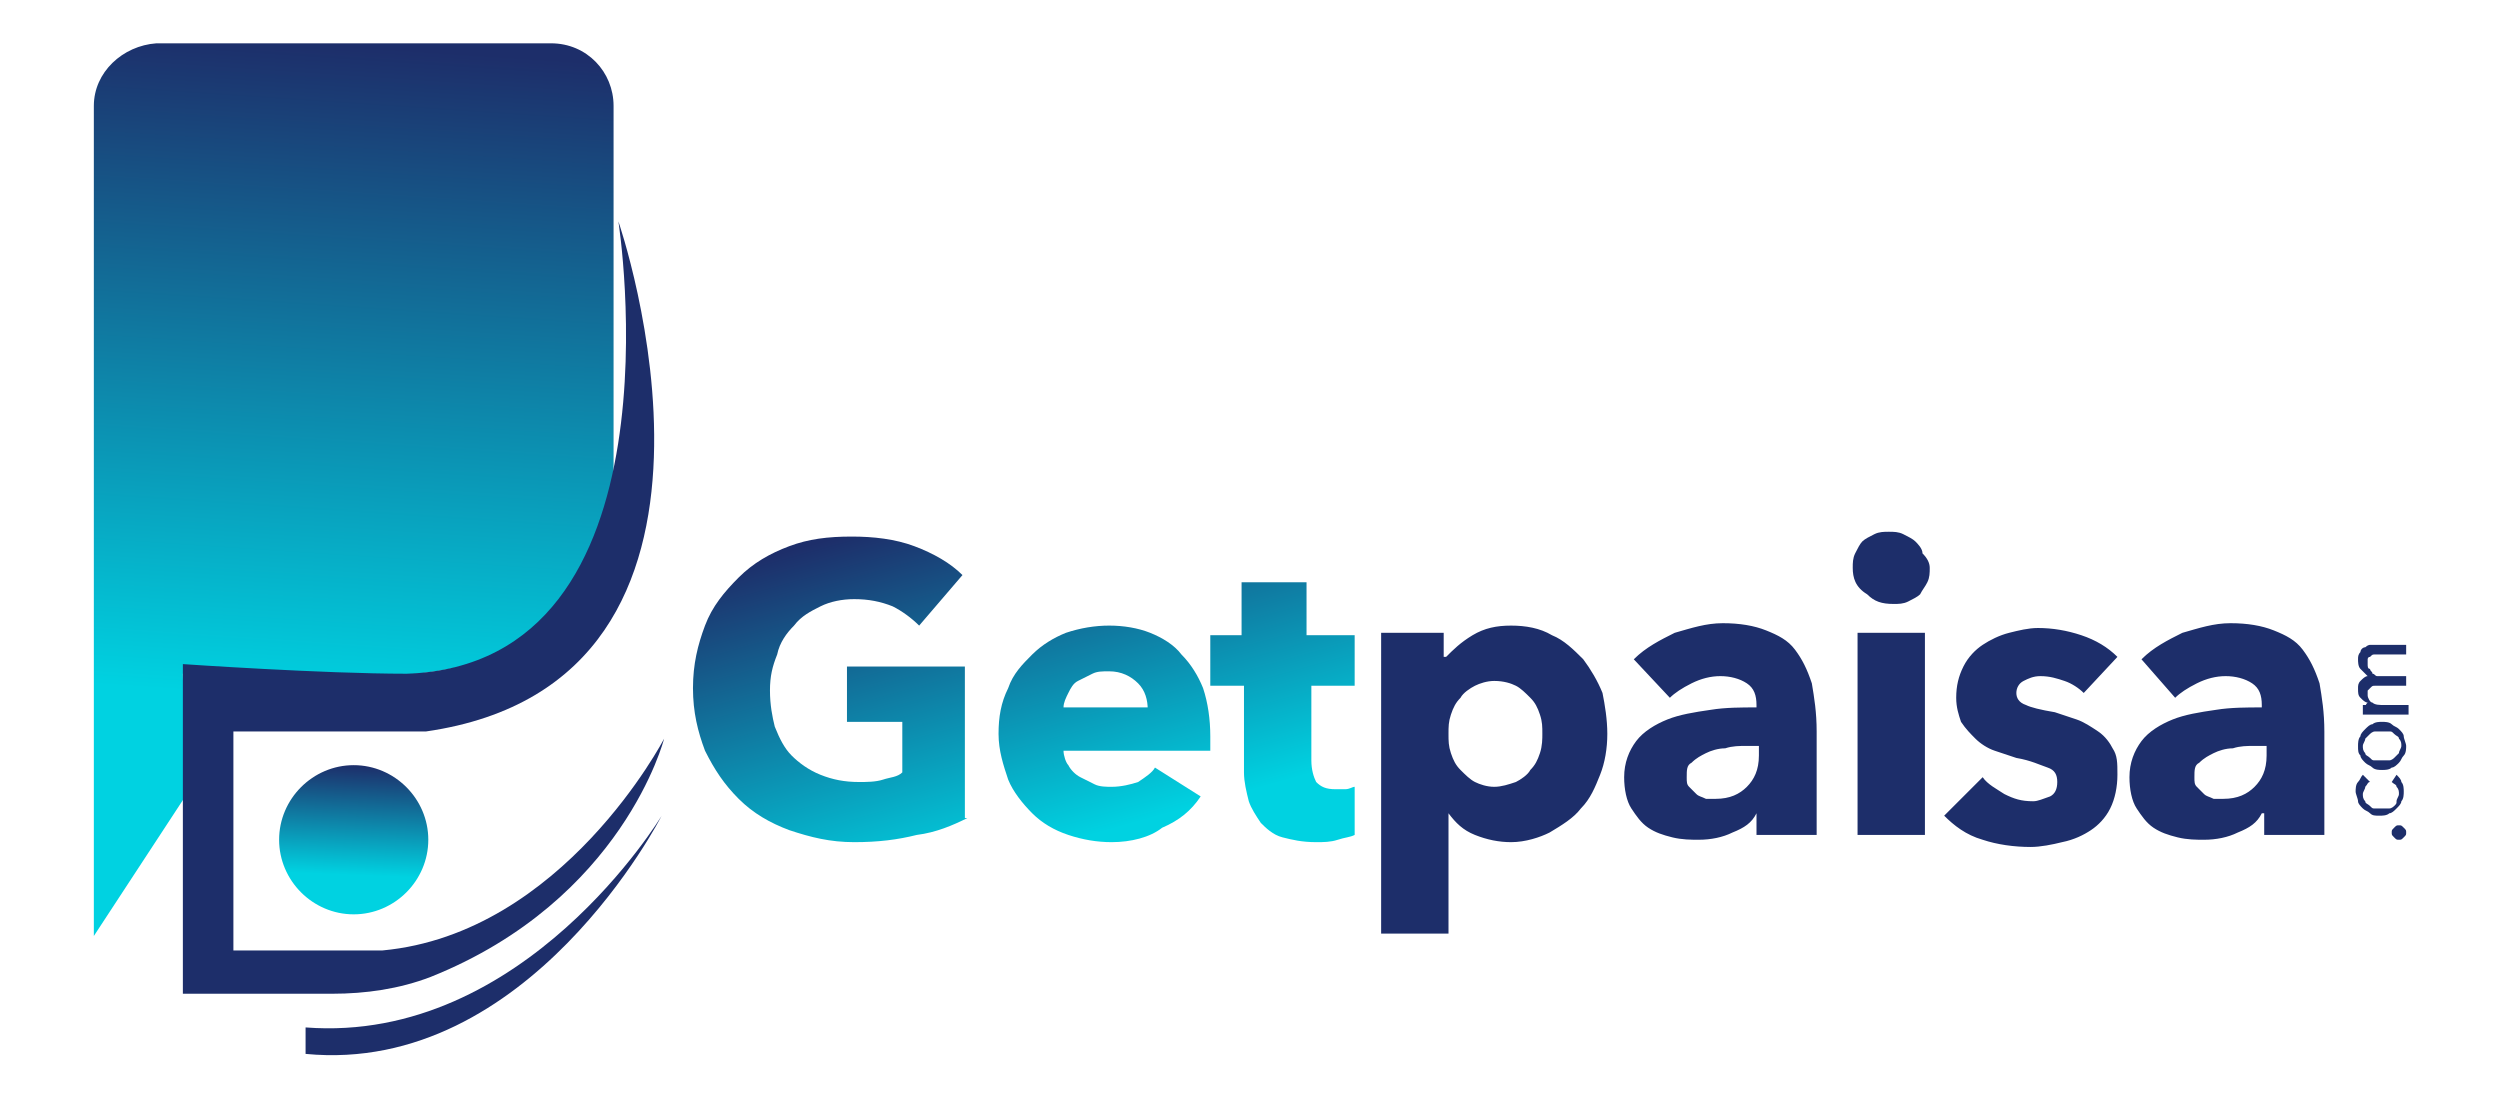
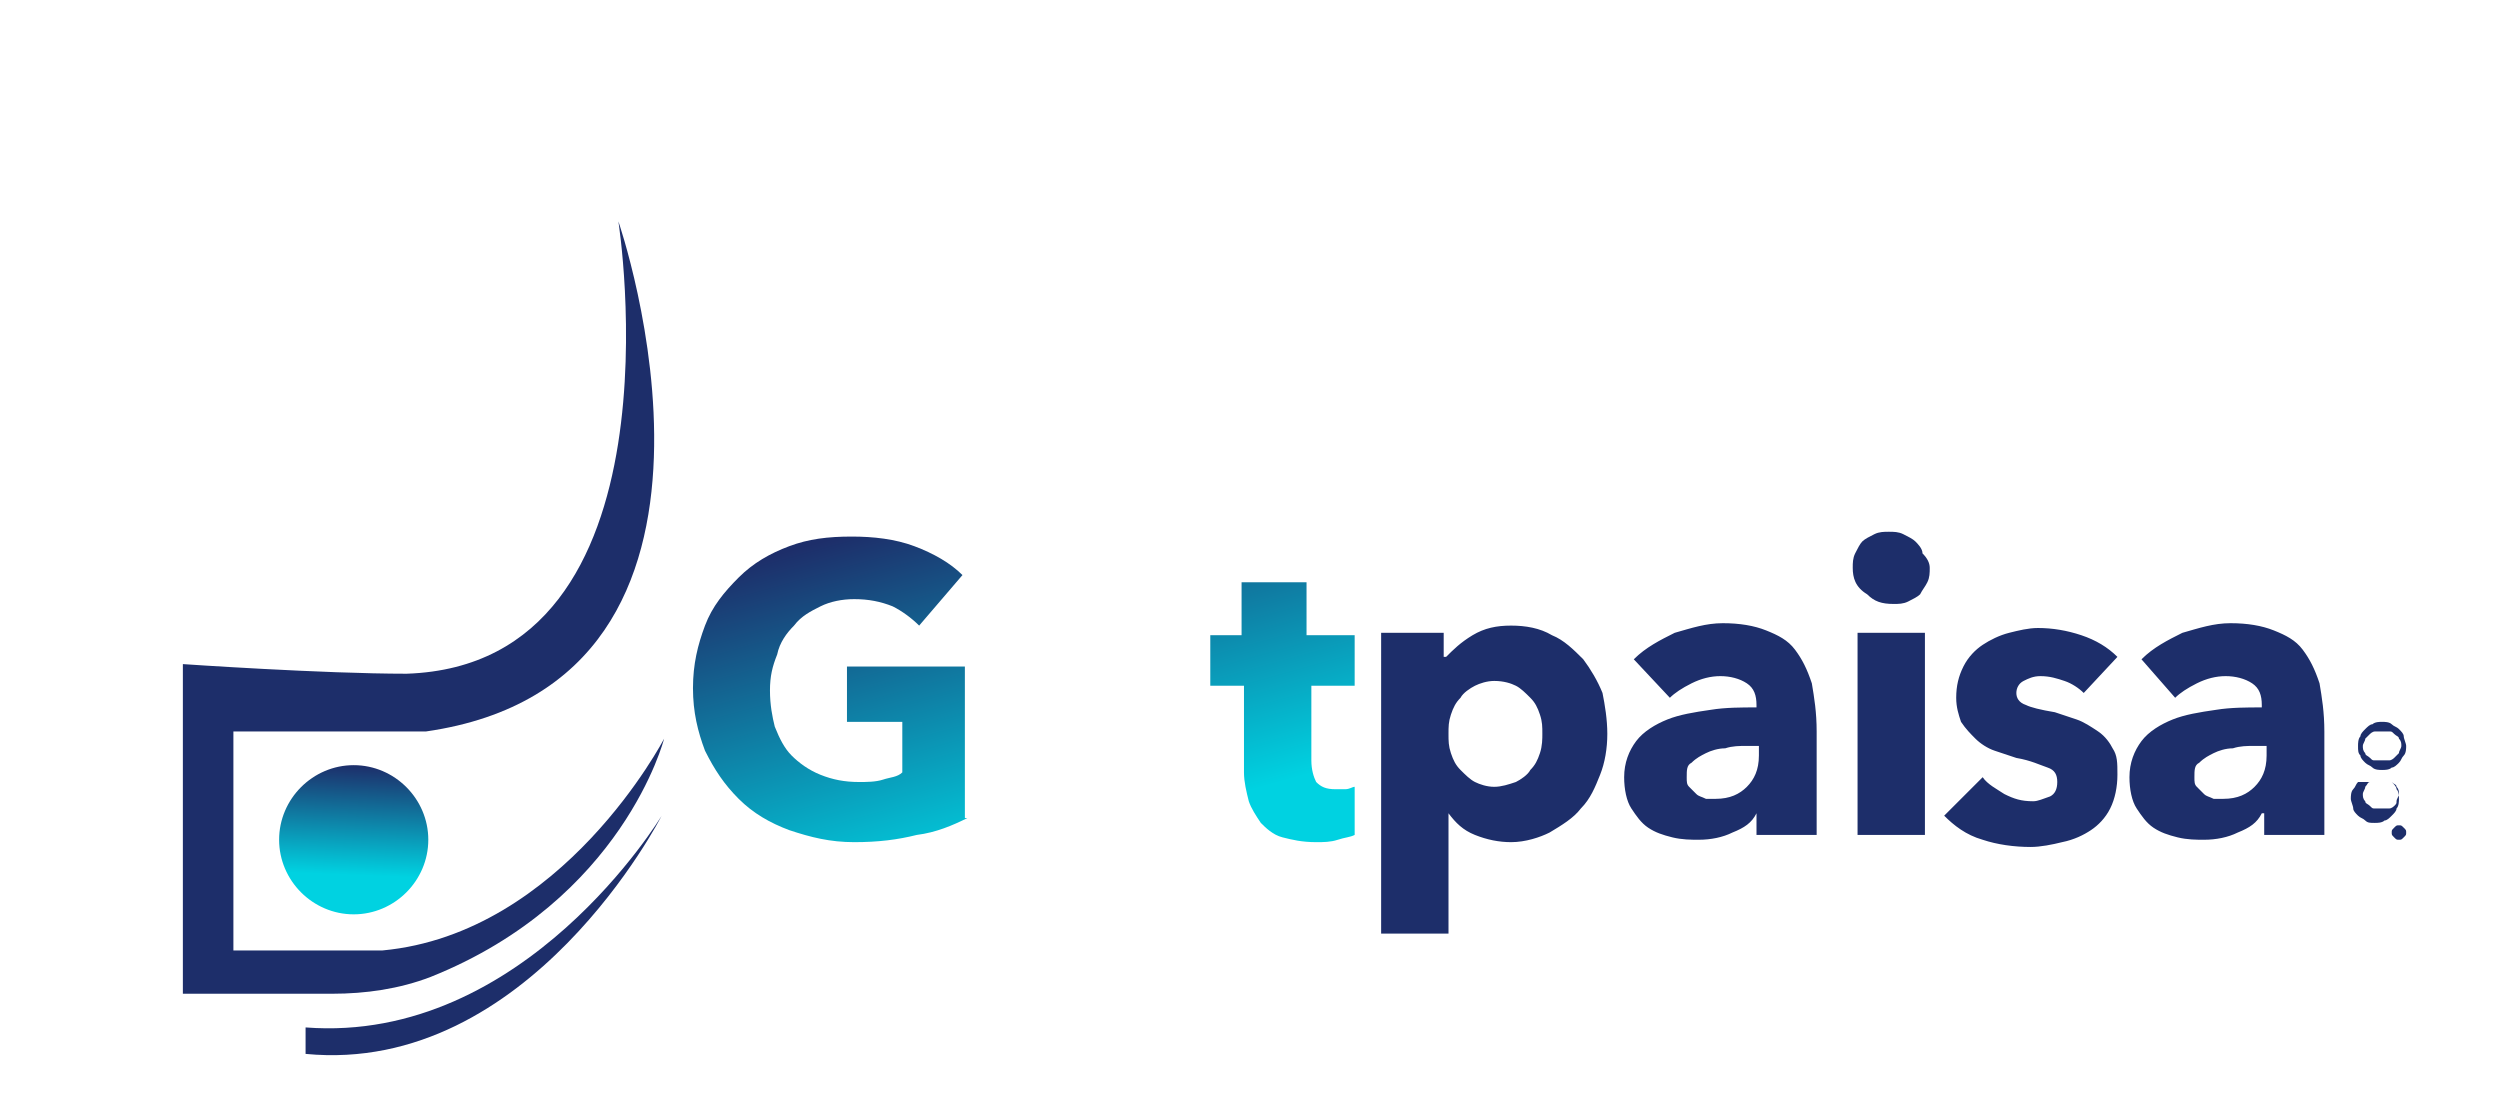
<svg xmlns="http://www.w3.org/2000/svg" version="1.1" id="Layer_1" x="0px" y="0px" viewBox="0 0 103.9 46" style="enable-background:new 0 0 103.9 46;" xml:space="preserve">
  <style type="text/css">
	.st0{fill:url(#SVGID_1_);}
	.st1{fill:url(#SVGID_00000030458529557198375230000008326513147416607641_);}
	.st2{fill:url(#SVGID_00000060010243062922137480000014260412253461182633_);}
	.st3{fill:url(#SVGID_00000040570432586831328340000003098535819104967047_);}
	.st4{fill:#1D2E6A;}
	.st5{fill:url(#SVGID_00000000926268077738987350000014009624969333579672_);}
</style>
  <g>
    <linearGradient id="SVGID_1_" gradientUnits="userSpaceOnUse" x1="15.339" y1="46.058" x2="13.516" y2="18.89" gradientTransform="matrix(1 0 0 -1 0 48)">
      <stop offset="0" style="stop-color:#1D2E6A" />
      <stop offset="1" style="stop-color:#00D2E1" />
    </linearGradient>
-     <path class="st0" d="M3.9,4.4v34.5l3.8-5.8L7.6,28c0,0,12.2,1.1,14.2-1.6c0.9-0.7,1.7-1.8,2.4-2.7c0.9-1.3,1.3-2.8,1.3-4.4V4.4   c0-1.4-1.1-2.6-2.6-2.6H6.5C5.1,1.9,3.9,3,3.9,4.4z" />
    <linearGradient id="SVGID_00000071555058650918451310000011726188734867652022_" gradientUnits="userSpaceOnUse" x1="33.426" y1="25.283" x2="37.417" y2="11.061" gradientTransform="matrix(1 0 0 -1 0 48)">
      <stop offset="0" style="stop-color:#1D2E6A" />
      <stop offset="1" style="stop-color:#00D2E1" />
    </linearGradient>
    <path style="fill:url(#SVGID_00000071555058650918451310000011726188734867652022_);" d="M40.2,34c-0.6,0.3-1.3,0.6-2.1,0.7   c-0.8,0.2-1.6,0.3-2.6,0.3c-1,0-1.8-0.2-2.7-0.5c-0.8-0.3-1.5-0.7-2.1-1.3c-0.6-0.6-1-1.2-1.4-2c-0.3-0.8-0.5-1.6-0.5-2.6   c0-1,0.2-1.8,0.5-2.6c0.3-0.8,0.8-1.4,1.4-2c0.6-0.6,1.3-1,2.1-1.3c0.8-0.3,1.6-0.4,2.6-0.4c0.9,0,1.8,0.1,2.6,0.4   c0.8,0.3,1.5,0.7,2,1.2l-1.8,2.1c-0.3-0.3-0.7-0.6-1.1-0.8c-0.5-0.2-1-0.3-1.6-0.3c-0.5,0-1,0.1-1.4,0.3c-0.4,0.2-0.8,0.4-1.1,0.8   c-0.3,0.3-0.6,0.7-0.7,1.2c-0.2,0.5-0.3,0.9-0.3,1.5c0,0.6,0.1,1.1,0.2,1.5c0.2,0.5,0.4,0.9,0.7,1.2c0.3,0.3,0.7,0.6,1.2,0.8   c0.5,0.2,1,0.3,1.6,0.3c0.3,0,0.7,0,1-0.1c0.3-0.1,0.6-0.1,0.8-0.3V30h-2.3v-2.3h4.9V34z" />
    <linearGradient id="SVGID_00000067945641238599080920000003000141155895757490_" gradientUnits="userSpaceOnUse" x1="42.965" y1="27.962" x2="46.956" y2="13.74" gradientTransform="matrix(1 0 0 -1 0 48)">
      <stop offset="0" style="stop-color:#1D2E6A" />
      <stop offset="1" style="stop-color:#00D2E1" />
    </linearGradient>
-     <path style="fill:url(#SVGID_00000067945641238599080920000003000141155895757490_);" d="M47.7,29.5c0-0.4-0.1-0.8-0.4-1.1   c-0.3-0.3-0.7-0.5-1.2-0.5c-0.3,0-0.5,0-0.7,0.1c-0.2,0.1-0.4,0.2-0.6,0.3c-0.2,0.1-0.3,0.3-0.4,0.5c-0.1,0.2-0.2,0.4-0.2,0.6H47.7   z M50.3,30.6c0,0.1,0,0.2,0,0.3c0,0.1,0,0.2,0,0.3h-6.1c0,0.2,0.1,0.5,0.2,0.6c0.1,0.2,0.3,0.4,0.5,0.5c0.2,0.1,0.4,0.2,0.6,0.3   c0.2,0.1,0.5,0.1,0.7,0.1c0.4,0,0.8-0.1,1.1-0.2c0.3-0.2,0.6-0.4,0.7-0.6l1.9,1.2c-0.4,0.6-0.9,1-1.6,1.3C47.8,34.8,47,35,46.2,35   c-0.6,0-1.2-0.1-1.8-0.3c-0.6-0.2-1.1-0.5-1.5-0.9c-0.4-0.4-0.8-0.9-1-1.4c-0.2-0.6-0.4-1.2-0.4-1.9c0-0.7,0.1-1.3,0.4-1.9   c0.2-0.6,0.6-1,1-1.4c0.4-0.4,0.9-0.7,1.4-0.9c0.6-0.2,1.2-0.3,1.8-0.3c0.6,0,1.2,0.1,1.7,0.3c0.5,0.2,1,0.5,1.3,0.9   c0.4,0.4,0.7,0.9,0.9,1.4C50.2,29.2,50.3,29.9,50.3,30.6z" />
    <linearGradient id="SVGID_00000094599252192542882560000003109179384951712676_" gradientUnits="userSpaceOnUse" x1="50.832" y1="30.17" x2="54.823" y2="15.948" gradientTransform="matrix(1 0 0 -1 0 48)">
      <stop offset="0" style="stop-color:#1D2E6A" />
      <stop offset="1" style="stop-color:#00D2E1" />
    </linearGradient>
    <path style="fill:url(#SVGID_00000094599252192542882560000003109179384951712676_);" d="M54.5,28.4v3.2c0,0.4,0.1,0.7,0.2,0.9   c0.2,0.2,0.4,0.3,0.8,0.3c0.1,0,0.3,0,0.4,0c0.2,0,0.3-0.1,0.4-0.1l0,2c-0.2,0.1-0.4,0.1-0.7,0.2c-0.3,0.1-0.6,0.1-0.9,0.1   c-0.6,0-1-0.1-1.4-0.2c-0.4-0.1-0.7-0.4-0.9-0.6c-0.2-0.3-0.4-0.6-0.5-0.9c-0.1-0.4-0.2-0.8-0.2-1.2v-3.6h-1.4v-2.1h1.3v-2.2h2.7   v2.2h2v2.1H54.5z" />
    <path class="st4" d="M66.8,30.5c0,0.6-0.1,1.2-0.3,1.7s-0.4,1-0.8,1.4c-0.3,0.4-0.8,0.7-1.3,1C64,34.8,63.4,35,62.8,35   c-0.5,0-1-0.1-1.5-0.3c-0.5-0.2-0.8-0.5-1.1-0.9h0v5h-2.8V26.3h2.6v1h0.1c0.3-0.3,0.6-0.6,1.1-0.9c0.5-0.3,1-0.4,1.6-0.4   c0.6,0,1.2,0.1,1.7,0.4c0.5,0.2,0.9,0.6,1.3,1c0.3,0.4,0.6,0.9,0.8,1.4C66.7,29.3,66.8,29.9,66.8,30.5z M64.1,30.5   c0-0.3,0-0.5-0.1-0.8c-0.1-0.3-0.2-0.5-0.4-0.7c-0.2-0.2-0.4-0.4-0.6-0.5c-0.2-0.1-0.5-0.2-0.9-0.2c-0.3,0-0.6,0.1-0.8,0.2   c-0.2,0.1-0.5,0.3-0.6,0.5c-0.2,0.2-0.3,0.4-0.4,0.7c-0.1,0.3-0.1,0.5-0.1,0.8c0,0.3,0,0.5,0.1,0.8c0.1,0.3,0.2,0.5,0.4,0.7   c0.2,0.2,0.4,0.4,0.6,0.5c0.2,0.1,0.5,0.2,0.8,0.2c0.3,0,0.6-0.1,0.9-0.2c0.2-0.1,0.5-0.3,0.6-0.5c0.2-0.2,0.3-0.4,0.4-0.7   C64.1,31,64.1,30.7,64.1,30.5z M73,31h-0.4c-0.3,0-0.6,0-0.9,0.1c-0.3,0-0.6,0.1-0.8,0.2c-0.2,0.1-0.4,0.2-0.6,0.4   c-0.2,0.1-0.2,0.3-0.2,0.6c0,0.2,0,0.3,0.1,0.4c0.1,0.1,0.2,0.2,0.3,0.3c0.1,0.1,0.2,0.1,0.4,0.2c0.1,0,0.3,0,0.4,0   c0.6,0,1-0.2,1.3-0.5c0.3-0.3,0.5-0.7,0.5-1.3V31z M67.9,27.4c0.5-0.5,1.1-0.8,1.7-1.1c0.7-0.2,1.3-0.4,2-0.4   c0.7,0,1.3,0.1,1.8,0.3c0.5,0.2,0.9,0.4,1.2,0.8c0.3,0.4,0.5,0.8,0.7,1.4c0.1,0.6,0.2,1.2,0.2,2v4.3H73v-0.9H73   c-0.2,0.4-0.5,0.6-1,0.8c-0.4,0.2-0.9,0.3-1.4,0.3c-0.3,0-0.7,0-1.1-0.1c-0.4-0.1-0.7-0.2-1-0.4c-0.3-0.2-0.5-0.5-0.7-0.8   c-0.2-0.3-0.3-0.8-0.3-1.3c0-0.6,0.2-1.1,0.5-1.5c0.3-0.4,0.8-0.7,1.3-0.9c0.5-0.2,1.1-0.3,1.8-0.4c0.6-0.1,1.3-0.1,1.9-0.1v-0.1   c0-0.4-0.1-0.7-0.4-0.9c-0.3-0.2-0.7-0.3-1.1-0.3c-0.4,0-0.8,0.1-1.2,0.3c-0.4,0.2-0.7,0.4-0.9,0.6L67.9,27.4z M80.2,23.6   c0,0.2,0,0.4-0.1,0.6c-0.1,0.2-0.2,0.3-0.3,0.5c-0.1,0.1-0.3,0.2-0.5,0.3c-0.2,0.1-0.4,0.1-0.6,0.1c-0.5,0-0.8-0.1-1.1-0.4   C77.1,24.4,77,24,77,23.6c0-0.2,0-0.4,0.1-0.6c0.1-0.2,0.2-0.4,0.3-0.5c0.1-0.1,0.3-0.2,0.5-0.3c0.2-0.1,0.4-0.1,0.6-0.1   c0.2,0,0.4,0,0.6,0.1c0.2,0.1,0.4,0.2,0.5,0.3c0.1,0.1,0.3,0.3,0.3,0.5C80.1,23.2,80.2,23.4,80.2,23.6z M77.2,34.7v-8.4h2.8v8.4   H77.2z M86.6,28.8c-0.2-0.2-0.5-0.4-0.8-0.5c-0.3-0.1-0.6-0.2-1-0.2c-0.3,0-0.5,0.1-0.7,0.2c-0.2,0.1-0.3,0.3-0.3,0.5   c0,0.2,0.1,0.4,0.4,0.5c0.2,0.1,0.6,0.2,1.2,0.3c0.3,0.1,0.6,0.2,0.9,0.3c0.3,0.1,0.6,0.3,0.9,0.5c0.3,0.2,0.5,0.5,0.6,0.7   c0.2,0.3,0.2,0.6,0.2,1.1c0,0.5-0.1,1-0.3,1.4c-0.2,0.4-0.5,0.7-0.8,0.9c-0.3,0.2-0.7,0.4-1.2,0.5c-0.4,0.1-0.9,0.2-1.3,0.2   c-0.7,0-1.4-0.1-2-0.3c-0.7-0.2-1.2-0.6-1.6-1l1.6-1.6c0.2,0.3,0.6,0.5,0.9,0.7c0.4,0.2,0.7,0.3,1.2,0.3c0.2,0,0.4-0.1,0.7-0.2   c0.2-0.1,0.3-0.3,0.3-0.6c0-0.3-0.1-0.5-0.4-0.6c-0.3-0.1-0.7-0.3-1.3-0.4c-0.3-0.1-0.6-0.2-0.9-0.3c-0.3-0.1-0.6-0.3-0.8-0.5   c-0.2-0.2-0.4-0.4-0.6-0.7c-0.1-0.3-0.2-0.6-0.2-1c0-0.5,0.1-0.9,0.3-1.3c0.2-0.4,0.5-0.7,0.8-0.9c0.3-0.2,0.7-0.4,1.1-0.5   c0.4-0.1,0.8-0.2,1.2-0.2c0.6,0,1.2,0.1,1.8,0.3c0.6,0.2,1.1,0.5,1.5,0.9L86.6,28.8z M94.1,31h-0.4c-0.3,0-0.6,0-0.9,0.1   c-0.3,0-0.6,0.1-0.8,0.2c-0.2,0.1-0.4,0.2-0.6,0.4c-0.2,0.1-0.2,0.3-0.2,0.6c0,0.2,0,0.3,0.1,0.4c0.1,0.1,0.2,0.2,0.3,0.3   c0.1,0.1,0.2,0.1,0.4,0.2c0.1,0,0.3,0,0.4,0c0.6,0,1-0.2,1.3-0.5c0.3-0.3,0.5-0.7,0.5-1.3V31z M89,27.4c0.5-0.5,1.1-0.8,1.7-1.1   c0.7-0.2,1.3-0.4,2-0.4c0.7,0,1.3,0.1,1.8,0.3c0.5,0.2,0.9,0.4,1.2,0.8c0.3,0.4,0.5,0.8,0.7,1.4c0.1,0.6,0.2,1.2,0.2,2v4.3h-2.5   v-0.9h-0.1c-0.2,0.4-0.5,0.6-1,0.8c-0.4,0.2-0.9,0.3-1.4,0.3c-0.3,0-0.7,0-1.1-0.1c-0.4-0.1-0.7-0.2-1-0.4   c-0.3-0.2-0.5-0.5-0.7-0.8c-0.2-0.3-0.3-0.8-0.3-1.3c0-0.6,0.2-1.1,0.5-1.5c0.3-0.4,0.8-0.7,1.3-0.9c0.5-0.2,1.1-0.3,1.8-0.4   c0.6-0.1,1.3-0.1,1.9-0.1v-0.1c0-0.4-0.1-0.7-0.4-0.9c-0.3-0.2-0.7-0.3-1.1-0.3c-0.4,0-0.8,0.1-1.2,0.3c-0.4,0.2-0.7,0.4-0.9,0.6   L89,27.4z" />
    <path class="st4" d="M99.7,34.3c0.1,0,0.1,0,0.2,0.1c0.1,0.1,0.1,0.1,0.1,0.2c0,0.1,0,0.1-0.1,0.2c-0.1,0.1-0.1,0.1-0.2,0.1   c-0.1,0-0.1,0-0.2-0.1c-0.1-0.1-0.1-0.1-0.1-0.2c0-0.1,0-0.1,0.1-0.2C99.6,34.3,99.6,34.3,99.7,34.3z" />
-     <path class="st4" d="M98.5,32.5c-0.1,0-0.1,0.1-0.2,0.2c0,0.1-0.1,0.2-0.1,0.3c0,0.1,0,0.2,0.1,0.3c0,0.1,0.1,0.1,0.2,0.2   c0.1,0.1,0.1,0.1,0.2,0.1c0.1,0,0.2,0,0.3,0c0.1,0,0.2,0,0.3,0c0.1,0,0.2-0.1,0.2-0.1c0.1-0.1,0.1-0.1,0.1-0.2   c0-0.1,0.1-0.2,0.1-0.3c0-0.1,0-0.2-0.1-0.3c0-0.1-0.1-0.1-0.2-0.2l0.2-0.3c0.1,0.1,0.2,0.2,0.2,0.3c0.1,0.1,0.1,0.3,0.1,0.4   c0,0.1,0,0.3-0.1,0.4c0,0.1-0.1,0.2-0.2,0.3c-0.1,0.1-0.2,0.2-0.3,0.2c-0.1,0.1-0.3,0.1-0.4,0.1c-0.2,0-0.3,0-0.4-0.1   c-0.1-0.1-0.2-0.1-0.3-0.2c-0.1-0.1-0.2-0.2-0.2-0.3c0-0.1-0.1-0.3-0.1-0.4c0-0.1,0-0.3,0.1-0.4c0.1-0.1,0.1-0.2,0.2-0.3L98.5,32.5   z" />
+     <path class="st4" d="M98.5,32.5c-0.1,0-0.1,0.1-0.2,0.2c0,0.1-0.1,0.2-0.1,0.3c0,0.1,0,0.2,0.1,0.3c0,0.1,0.1,0.1,0.2,0.2   c0.1,0.1,0.1,0.1,0.2,0.1c0.1,0,0.2,0,0.3,0c0.1,0,0.2,0,0.3,0c0.1,0,0.2-0.1,0.2-0.1c0.1-0.1,0.1-0.1,0.1-0.2   c0-0.1,0.1-0.2,0.1-0.3c0-0.1,0-0.2-0.1-0.3c0-0.1-0.1-0.1-0.2-0.2c0.1,0.1,0.2,0.2,0.2,0.3c0.1,0.1,0.1,0.3,0.1,0.4   c0,0.1,0,0.3-0.1,0.4c0,0.1-0.1,0.2-0.2,0.3c-0.1,0.1-0.2,0.2-0.3,0.2c-0.1,0.1-0.3,0.1-0.4,0.1c-0.2,0-0.3,0-0.4-0.1   c-0.1-0.1-0.2-0.1-0.3-0.2c-0.1-0.1-0.2-0.2-0.2-0.3c0-0.1-0.1-0.3-0.1-0.4c0-0.1,0-0.3,0.1-0.4c0.1-0.1,0.1-0.2,0.2-0.3L98.5,32.5   z" />
    <path class="st4" d="M99,30c0.1,0,0.3,0,0.4,0.1c0.1,0.1,0.2,0.1,0.3,0.2c0.1,0.1,0.2,0.2,0.2,0.3c0,0.1,0.1,0.3,0.1,0.4   c0,0.1,0,0.3-0.1,0.4c-0.1,0.1-0.1,0.2-0.2,0.3c-0.1,0.1-0.2,0.2-0.3,0.2c-0.1,0.1-0.3,0.1-0.4,0.1c-0.1,0-0.3,0-0.4-0.1   c-0.1-0.1-0.2-0.1-0.3-0.2c-0.1-0.1-0.2-0.2-0.2-0.3C98,31.3,98,31.2,98,31c0-0.1,0-0.3,0.1-0.4c0-0.1,0.1-0.2,0.2-0.3   c0.1-0.1,0.2-0.2,0.3-0.2C98.7,30,98.9,30,99,30z M99,30.4c-0.1,0-0.2,0-0.3,0c-0.1,0-0.2,0.1-0.2,0.1c-0.1,0.1-0.1,0.1-0.2,0.2   c0,0.1-0.1,0.2-0.1,0.3c0,0.1,0,0.2,0.1,0.3c0,0.1,0.1,0.1,0.2,0.2c0.1,0.1,0.1,0.1,0.2,0.1c0.1,0,0.2,0,0.3,0c0.1,0,0.2,0,0.3,0   c0.1,0,0.2-0.1,0.2-0.1s0.1-0.1,0.2-0.2c0-0.1,0.1-0.2,0.1-0.3c0-0.1,0-0.2-0.1-0.3c0-0.1-0.1-0.1-0.2-0.2s-0.1-0.1-0.2-0.1   C99.2,30.4,99.1,30.4,99,30.4z" />
-     <path class="st4" d="M98.4,29.2c-0.1,0-0.2-0.1-0.3-0.2C98,28.9,98,28.8,98,28.6c0-0.1,0-0.2,0.1-0.3c0.1-0.1,0.2-0.2,0.3-0.2   c-0.1-0.1-0.2-0.2-0.3-0.3C98,27.7,98,27.5,98,27.4c0-0.1,0-0.2,0.1-0.3c0-0.1,0.1-0.2,0.2-0.2c0.1-0.1,0.2-0.1,0.2-0.1   c0.1,0,0.2,0,0.3,0h1.2v0.4h-1.1c-0.1,0-0.2,0-0.2,0c-0.1,0-0.1,0-0.2,0.1c-0.1,0-0.1,0.1-0.1,0.1c0,0.1,0,0.1,0,0.2   c0,0.1,0,0.2,0.1,0.2c0,0.1,0.1,0.1,0.1,0.2c0.1,0,0.1,0.1,0.2,0.1c0.1,0,0.1,0,0.2,0h1v0.4h-1.1c-0.1,0-0.1,0-0.2,0   c-0.1,0-0.1,0-0.2,0.1c0,0-0.1,0.1-0.1,0.1c0,0.1,0,0.1,0,0.2c0,0.1,0.1,0.3,0.2,0.3c0.1,0.1,0.3,0.1,0.5,0.1h1v0.4h-1.5   c-0.1,0-0.1,0-0.2,0c-0.1,0-0.2,0-0.2,0v-0.4c0,0,0.1,0,0.2,0C98.3,29.3,98.3,29.3,98.4,29.2L98.4,29.2z" />
    <path class="st4" d="M7.6,41.3V27.6c0,0,5.8,0.4,9.3,0.4c11.7-0.4,8.8-18.8,8.8-18.8s6.6,19.1-8,21.2H9.7v9.1h6.2   c7.5-0.7,11.7-8.8,11.7-8.8s-1.7,6.7-9.7,9.9c-1.3,0.5-2.7,0.7-4.1,0.7H7.6z" />
    <path class="st4" d="M12.7,43.8v-1.1c9.1,0.7,14.8-8.8,14.8-8.8S22,44.7,12.7,43.8z" />
    <linearGradient id="SVGID_00000109735197697513122840000004213487474553282486_" gradientUnits="userSpaceOnUse" x1="14.79" y1="16.199" x2="14.612" y2="11.635" gradientTransform="matrix(1 0 0 -1 0 48)">
      <stop offset="0" style="stop-color:#1D2E6A" />
      <stop offset="1" style="stop-color:#00D2E1" />
    </linearGradient>
    <path style="fill:url(#SVGID_00000109735197697513122840000004213487474553282486_);" d="M14.7,38c1.7,0,3.1-1.4,3.1-3.1   c0-1.7-1.4-3.1-3.1-3.1c-1.7,0-3.1,1.4-3.1,3.1C11.6,36.6,13,38,14.7,38z" />
  </g>
</svg>